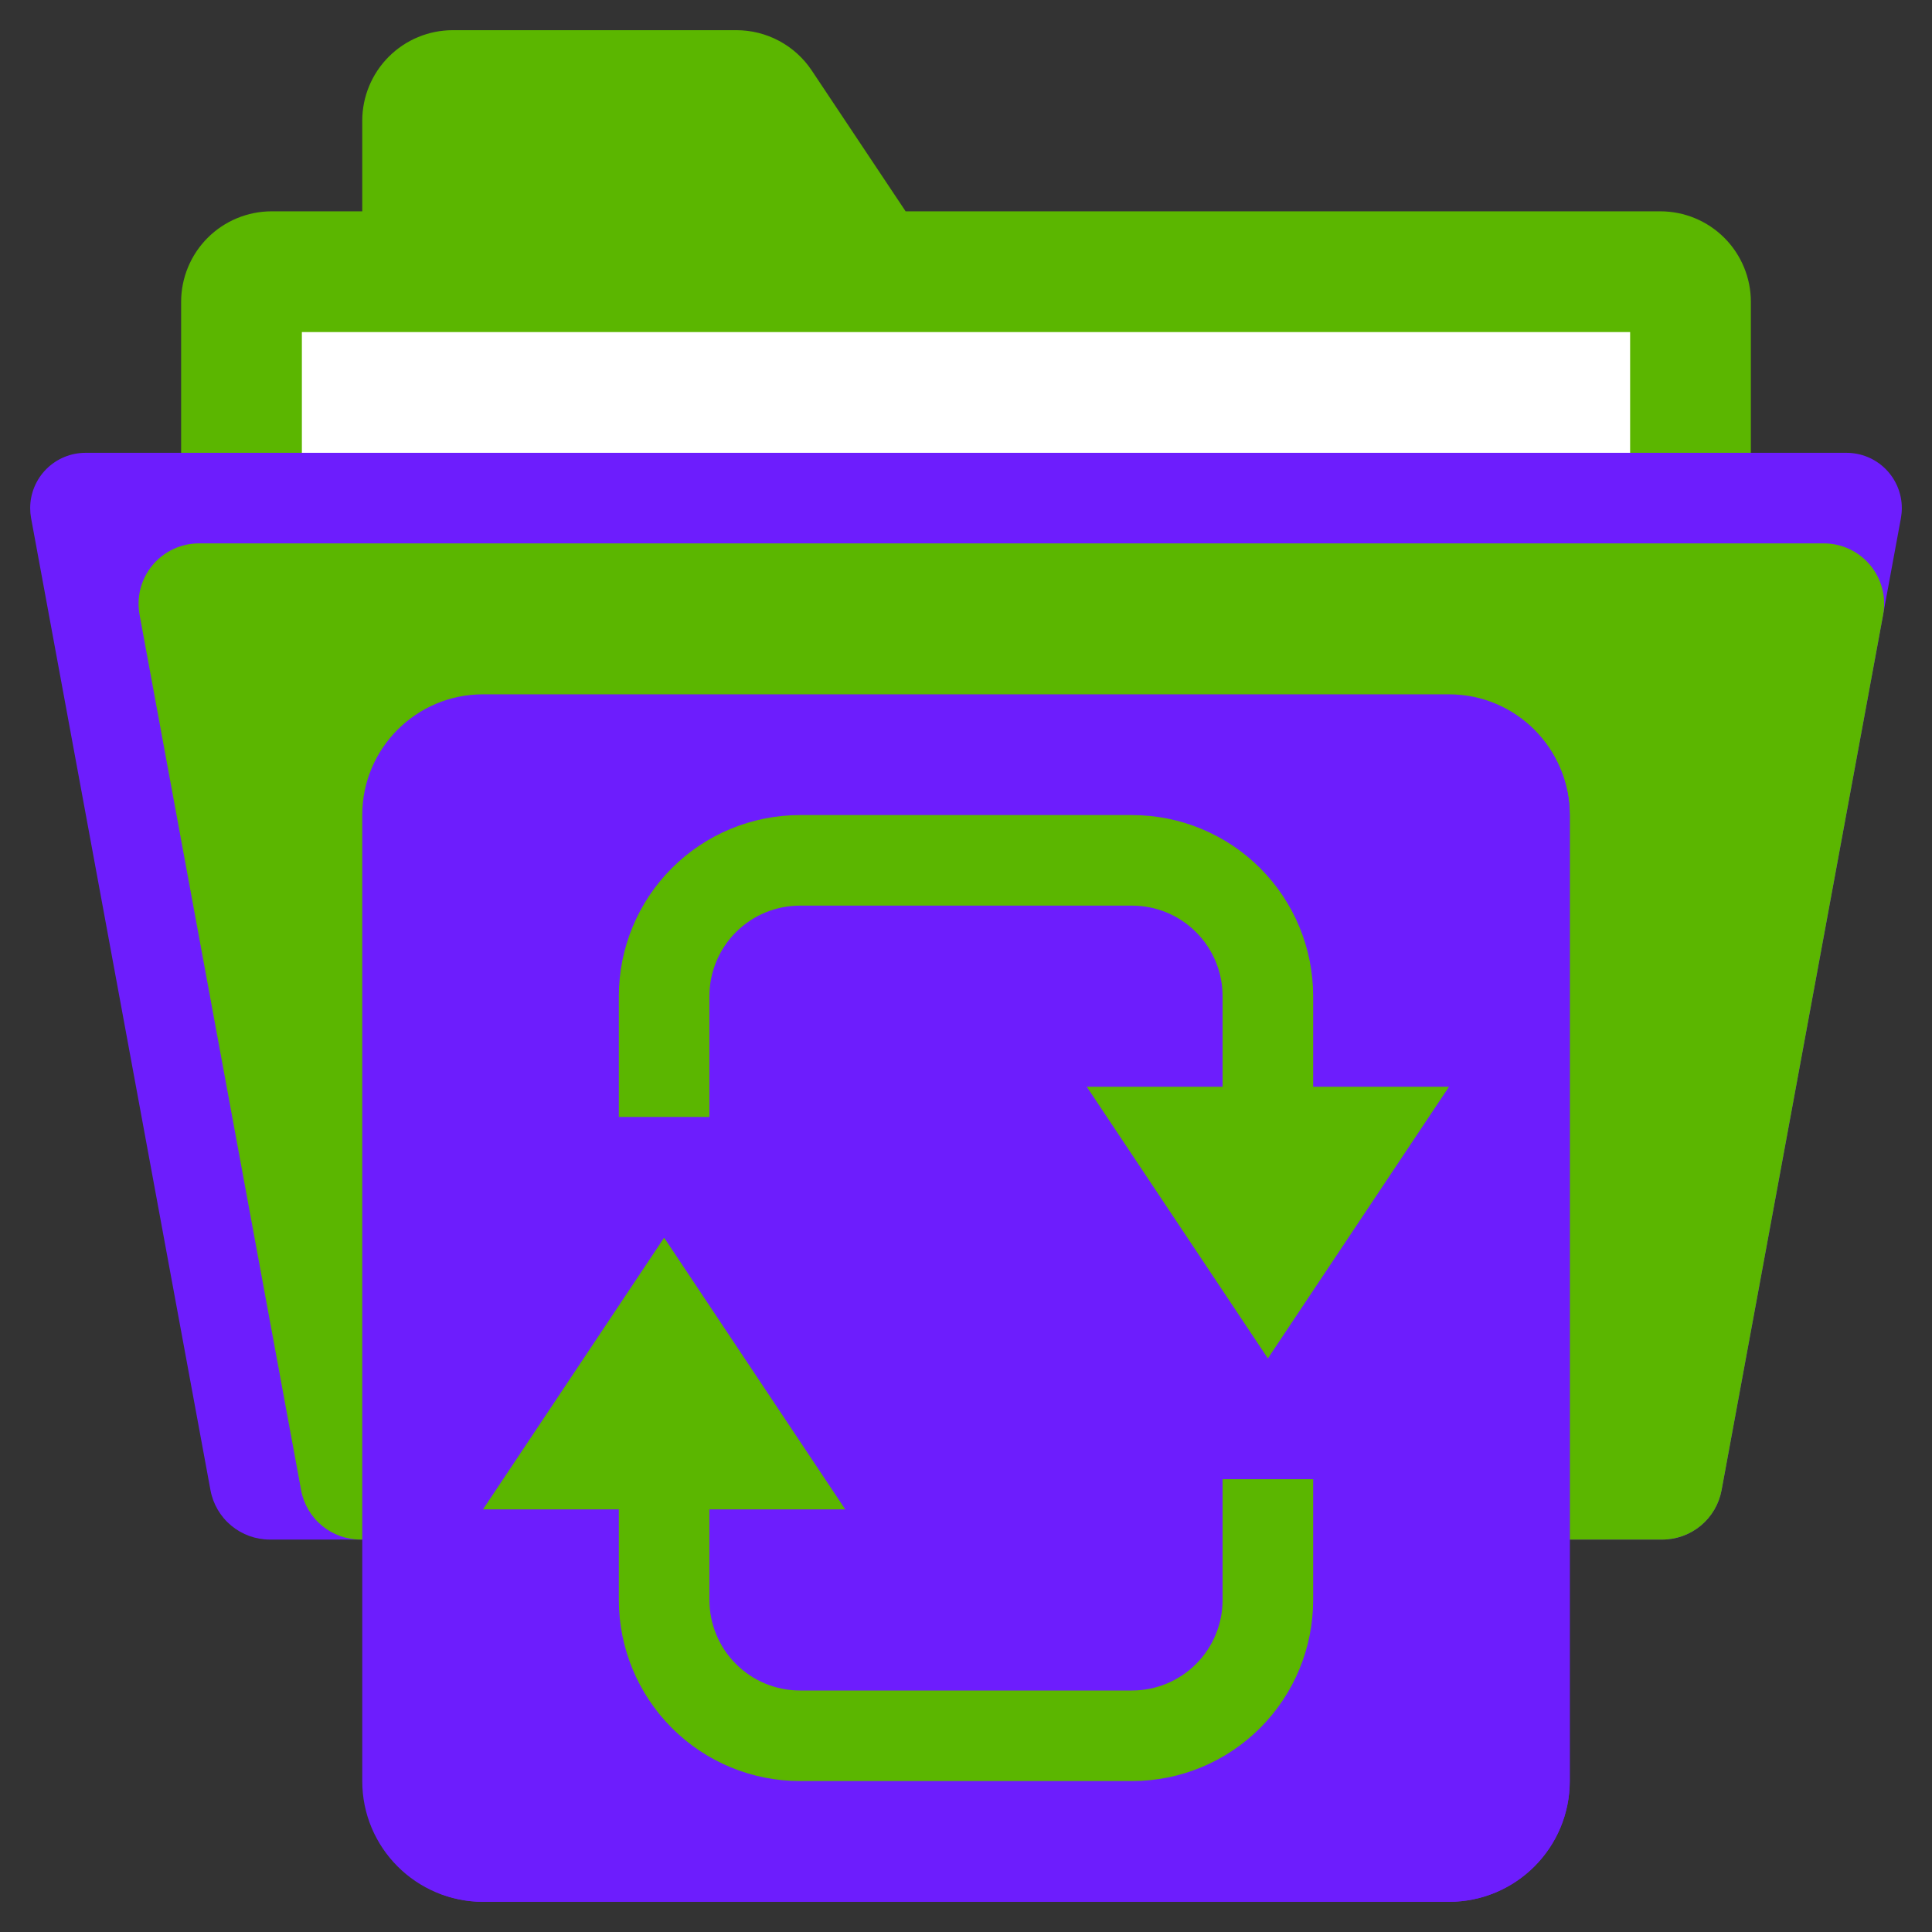
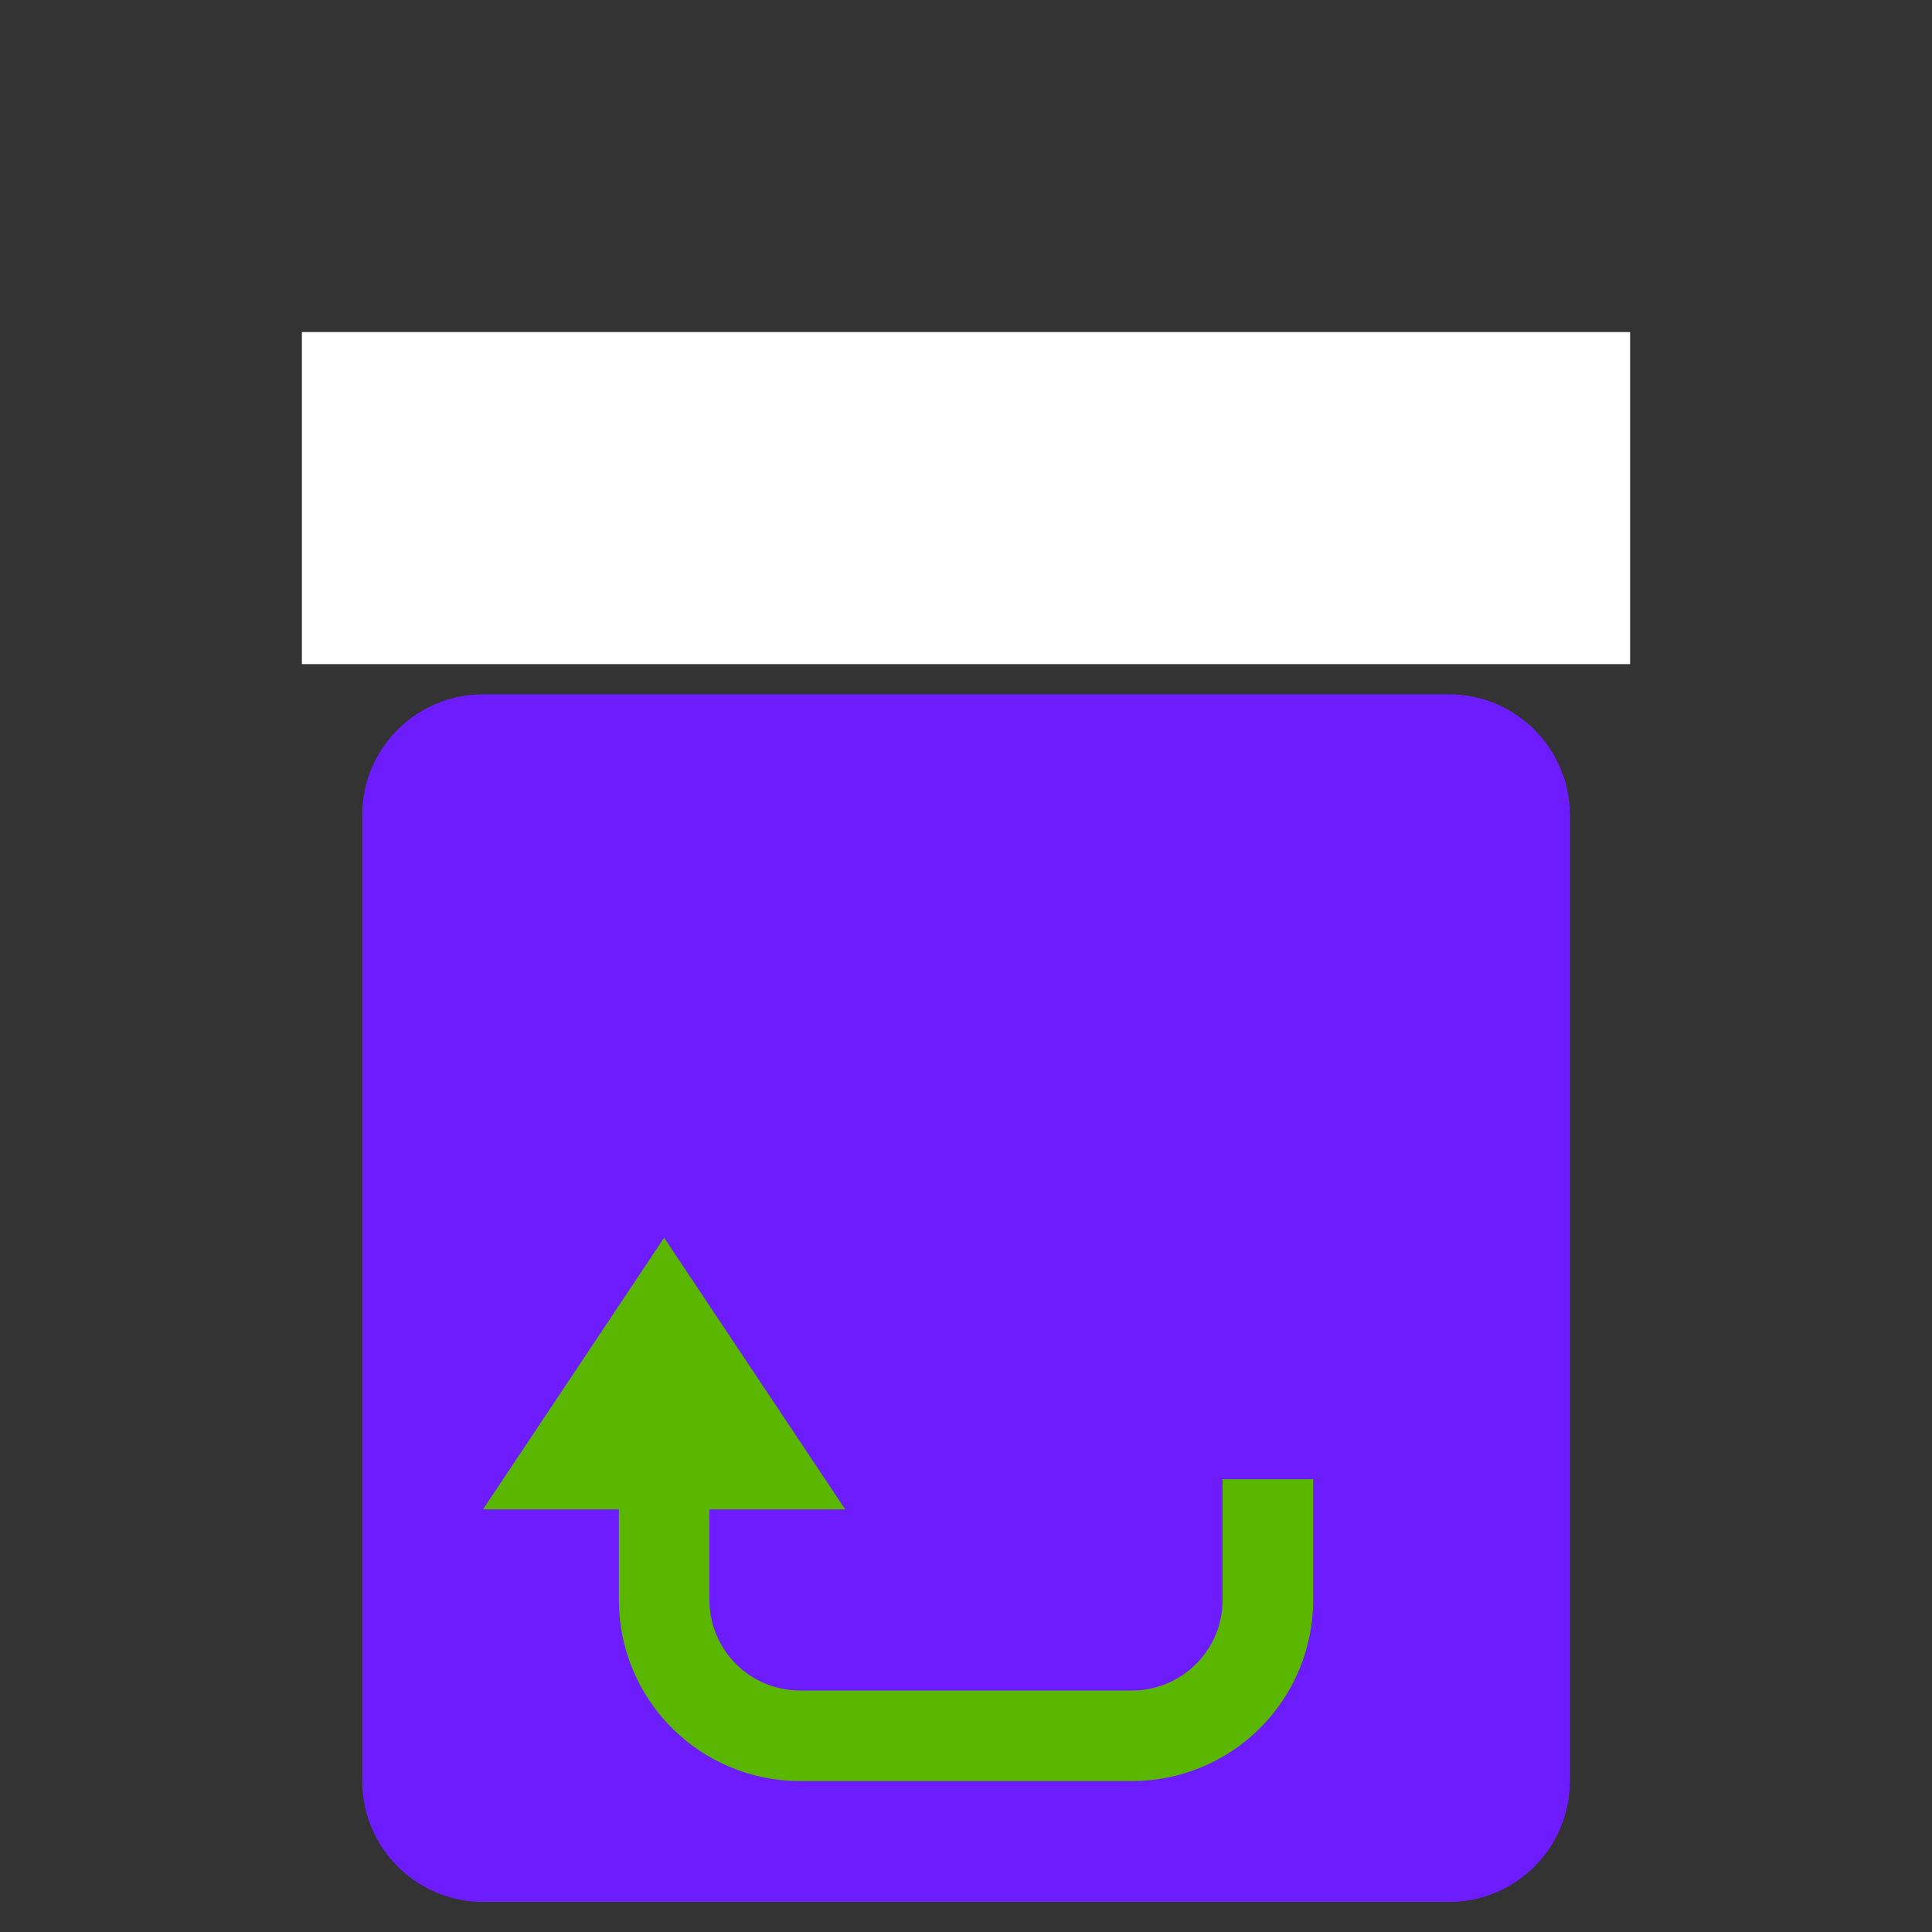
<svg xmlns="http://www.w3.org/2000/svg" width="100" height="100" viewBox="0 0 100 100" fill="none">
  <rect x="0" y="0" width="100" height="100" fill="#333333" stroke="none" />
-   <path d="M46.875 10.938L42.017 3.65C41.589 3.008 41.009 2.481 40.328 2.117C39.648 1.753 38.888 1.562 38.116 1.562H23.438C22.194 1.562 21.002 2.056 20.123 2.935C19.244 3.815 18.75 5.007 18.75 6.25V10.938H14.062C12.819 10.938 11.627 11.431 10.748 12.31C9.869 13.19 9.375 14.382 9.375 15.625V34.375H90.625V15.625C90.625 14.382 90.131 13.19 89.252 12.31C88.373 11.431 87.181 10.938 85.938 10.938H46.875Z" fill="#5BB600" />
  <path d="M15.625 17.188H84.375V34.375H15.625V17.188Z" fill="white" />
-   <path d="M86.033 79.688H13.967C13.237 79.688 12.529 79.432 11.968 78.965C11.406 78.497 11.026 77.848 10.894 77.13L1.609 26.82C1.578 26.649 1.562 26.474 1.562 26.3C1.562 25.541 1.864 24.813 2.401 24.276C2.938 23.739 3.666 23.438 4.425 23.438H95.575C96.334 23.438 97.062 23.739 97.599 24.276C98.136 24.813 98.438 25.541 98.438 26.3C98.438 26.474 98.422 26.649 98.391 26.82L89.106 77.133C88.973 77.851 88.593 78.499 88.031 78.966C87.47 79.432 86.763 79.688 86.033 79.688Z" fill="#6D1DFD" />
-   <path d="M15.585 77.13C15.717 77.848 16.097 78.497 16.659 78.965C17.22 79.432 17.928 79.688 18.658 79.688H86.036C86.767 79.688 87.474 79.432 88.036 78.965C88.597 78.497 88.977 77.848 89.11 77.13L97.471 31.817C97.554 31.366 97.537 30.903 97.421 30.46C97.305 30.016 97.093 29.604 96.8 29.251C96.507 28.899 96.14 28.616 95.725 28.421C95.31 28.226 94.857 28.125 94.399 28.125H10.296C9.837 28.125 9.385 28.226 8.97 28.421C8.555 28.616 8.188 28.899 7.895 29.251C7.601 29.604 7.389 30.016 7.273 30.46C7.158 30.903 7.141 31.366 7.224 31.817L15.585 77.13Z" fill="#5BB600" />
  <path d="M75 35.938H25C21.548 35.938 18.75 38.736 18.75 42.188V92.188C18.75 95.639 21.548 98.438 25 98.438H75C78.452 98.438 81.25 95.639 81.25 92.188V42.188C81.25 38.736 78.452 35.938 75 35.938Z" fill="#6D1DFD" />
  <path d="M27.344 39.844C26.101 39.844 24.908 40.338 24.029 41.217C23.15 42.096 22.656 43.288 22.656 44.531V97.656C22.656 97.769 22.681 97.873 22.689 97.984C23.423 98.281 24.208 98.435 25 98.438H75C76.658 98.438 78.247 97.779 79.419 96.607C80.591 95.435 81.25 93.845 81.25 92.188V42.188C81.248 41.395 81.094 40.611 80.797 39.877C80.686 39.869 80.581 39.844 80.469 39.844H27.344Z" fill="#6D1DFD" />
-   <path d="M41.406 42.188C38.92 42.188 36.535 43.175 34.777 44.933C33.019 46.691 32.031 49.076 32.031 51.562V57.812H36.719V51.562C36.719 50.319 37.213 49.127 38.092 48.248C38.971 47.369 40.163 46.875 41.406 46.875H58.594C59.837 46.875 61.029 47.369 61.908 48.248C62.787 49.127 63.281 50.319 63.281 51.562V56.25H56.25L65.625 70.312L75 56.25H67.969V51.562C67.969 49.076 66.981 46.691 65.223 44.933C63.465 43.175 61.08 42.188 58.594 42.188H41.406Z" fill="#5BB600" />
  <path d="M58.594 92.188C61.08 92.188 63.465 91.2 65.223 89.442C66.981 87.683 67.969 85.299 67.969 82.812V76.562H63.281V82.812C63.281 84.056 62.787 85.248 61.908 86.127C61.029 87.006 59.837 87.5 58.594 87.5H41.406C40.163 87.5 38.971 87.006 38.092 86.127C37.213 85.248 36.719 84.056 36.719 82.812V78.125H43.75L34.375 64.062L25 78.125H32.031V82.812C32.031 85.299 33.019 87.683 34.777 89.442C36.535 91.2 38.92 92.188 41.406 92.188H58.594Z" fill="#5BB600" />
</svg>